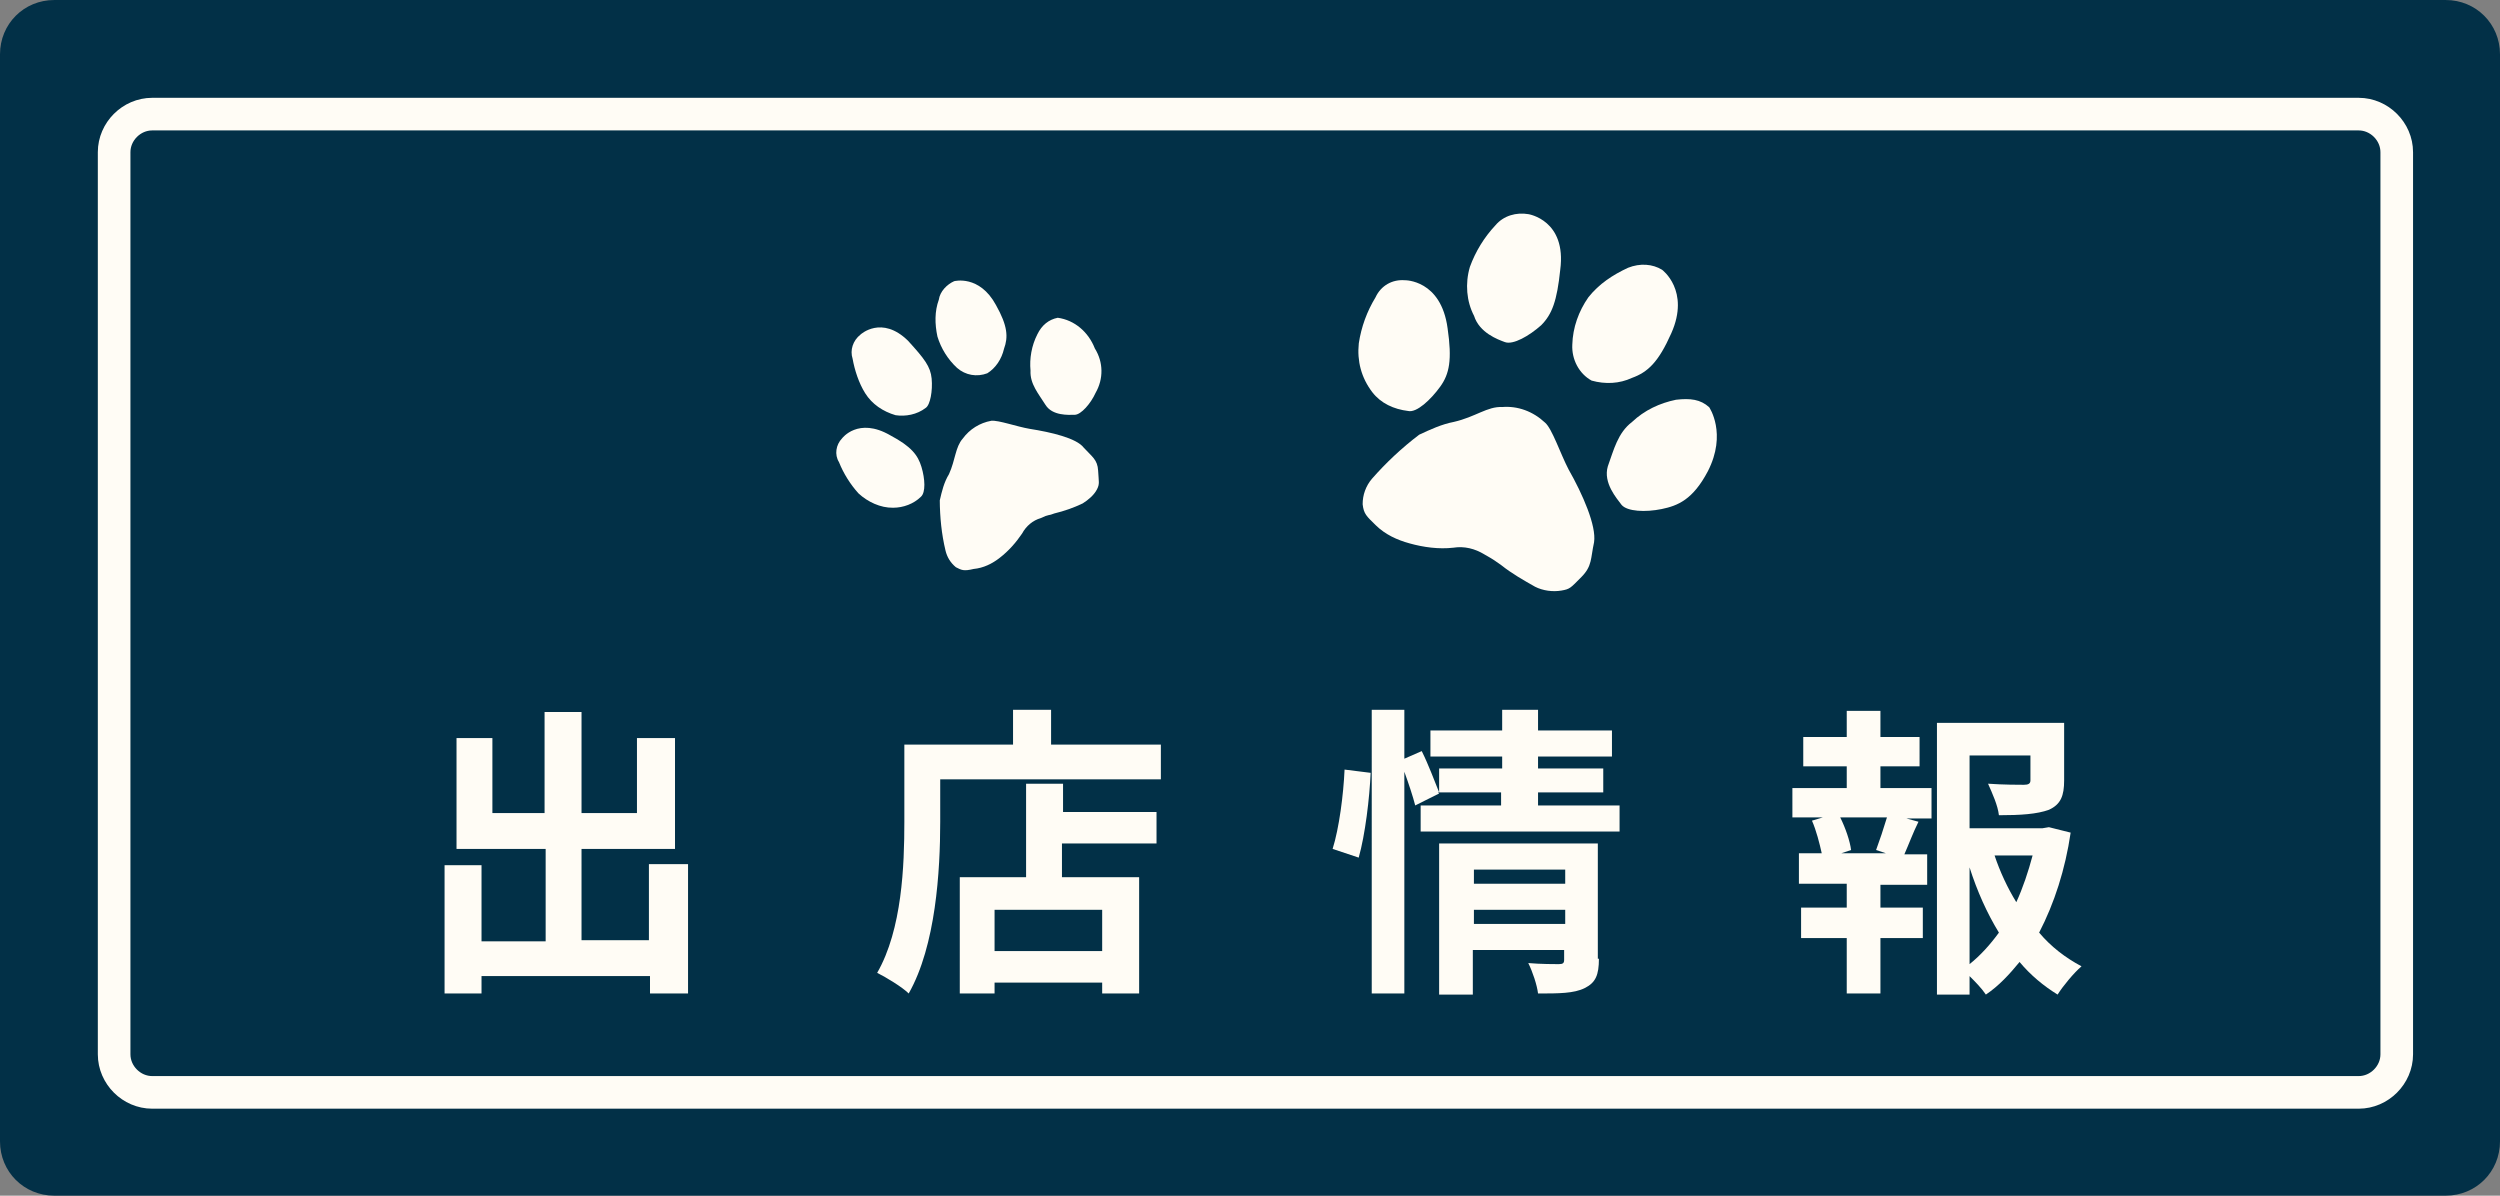
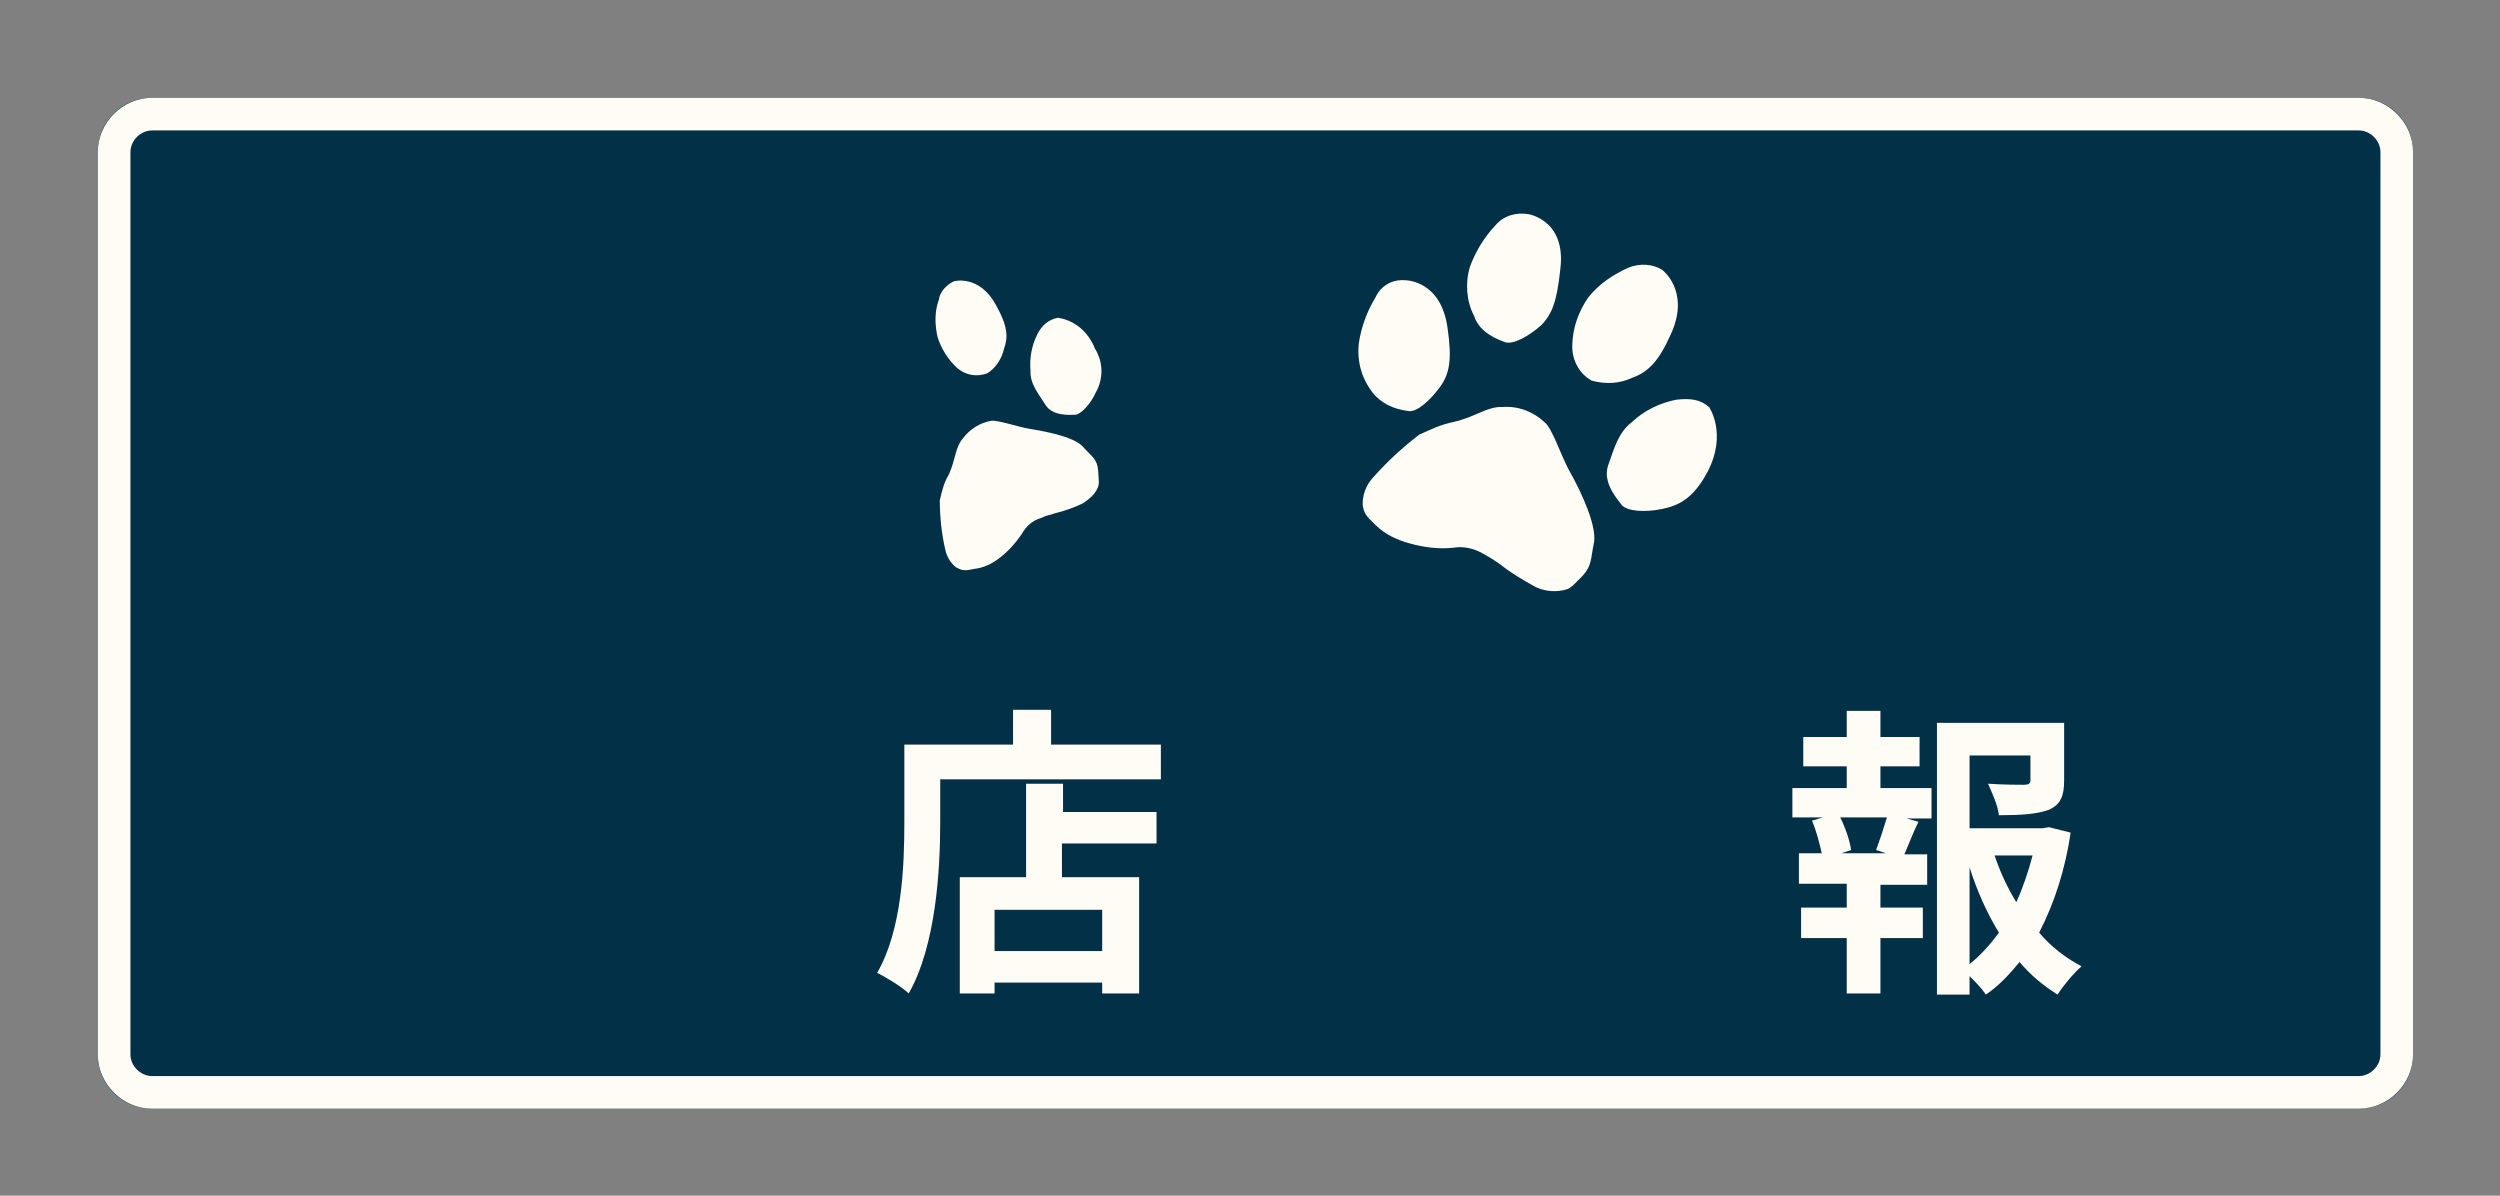
<svg xmlns="http://www.w3.org/2000/svg" version="1.1" id="レイヤー_1" x="0px" y="0px" viewBox="0 0 230 110" style="enable-background:new 0 0 230 110;" xml:space="preserve">
  <rect x="0" y="0" width="230" height="110" fill="#808080" stroke="none" />
  <style type="text/css">
	.st0{fill:#023047;}
	.st1{fill:none;stroke:#FFFCF5;stroke-width:3;}
	.st2{enable-background:new    ;}
	.st3{fill:#FFFCF5;}
</style>
  <g id="出店情報アイコン" transform="translate(0 -0.499)">
-     <path id="長方形_1282" class="st0" d="M5,0.5h220c2.8,0,5,2.2,5,5v100c0,2.8-2.2,5-5,5H5c-2.8,0-5-2.2-5-5V5.5   C0,2.7,2.2,0.5,5,0.5z" />
    <g id="長方形_1325" transform="translate(9 9.498)">
      <path class="st0" d="M5,0h203c2.8,0,5,2.2,5,5v83c0,2.8-2.2,5-5,5H5c-2.8,0-5-2.2-5-5V5C0,2.2,2.2,0,5,0z" />
      <path class="st1" d="M5,1.5h203c1.9,0,3.5,1.6,3.5,3.5v83c0,1.9-1.6,3.5-3.5,3.5H5c-1.9,0-3.5-1.6-3.5-3.5V5    C1.5,3.1,3.1,1.5,5,1.5z" />
    </g>
    <g class="st2">
-       <path class="st3" d="M63.3,80.1v11.8h-3.5v-1.6H44.3v1.6h-3.4V80.1h3.4v7h5.9v-8.5H42V68.4h3.3v6.9h4.8v-9.3h3.4v9.3h5.1v-6.9h3.5    v10.2h-8.6V87h6.2v-7H63.3z" />
      <path class="st3" d="M106.8,69v3.2H86.5v3.9c0,4.5-0.4,11.4-2.9,15.8c-0.6-0.6-2.1-1.5-2.9-1.9c2.3-4,2.5-9.9,2.5-13.9V69h10v-3.2    h3.5V69H106.8z M97.7,75.2h8.7v2.9h-8.7v3.1h7.1v10.7h-3.4v-1h-9.9v1h-3.2V81.2h6.1v-8.6h3.4V75.2z M101.4,84.2h-9.9V88h9.9V84.2z    " />
-       <path class="st3" d="M122.6,78.6c0.6-1.9,1-5,1.1-7.3l2.4,0.3c-0.1,2.3-0.5,5.7-1.1,7.8L122.6,78.6z M149,74.6V77h-18.3v-2.4h7.4    v-1.2h-5.8l0.1,0.1l-2.2,1.1c-0.2-0.8-0.6-2-1-3.1v20.4h-3V65.8h3v4.5l1.6-0.7c0.6,1.2,1.2,2.8,1.6,3.8v-2.2h5.8v-1.1h-6.6v-2.4    h6.6v-1.9h3.3v1.9h6.8v2.4h-6.8v1.1h6v2.2h-6v1.2H149z M147.1,88.7c0,1.5-0.3,2.2-1.3,2.7c-1,0.5-2.4,0.5-4.3,0.5    c-0.1-0.8-0.5-2-0.9-2.8c1.1,0.1,2.5,0.1,2.8,0.1c0.4,0,0.5-0.1,0.5-0.4v-0.9h-8.4V92h-3.1V78.1h14.6V88.7z M135.6,80.5v1.3h8.4    v-1.3H135.6z M144,85.5v-1.3h-8.4v1.3H144z" />
      <path class="st3" d="M173,73h4.7v2.8h-2.3l1.1,0.3c-0.5,1-0.9,2.1-1.3,3h2.1v2.8H173V84h3.9v2.8H173v5.1h-3.1v-5.1h-4.2V84h4.2    v-2.2h-4.4V79h2.1c-0.2-0.9-0.5-2.1-0.9-3l1-0.3h-2.8V73h5V71h-4v-2.7h4v-2.4h3.1v2.4h3.6V71H173V73z M172.6,78.7    c0.3-0.8,0.7-2,1-3h-4.3c0.5,1,0.9,2.2,1,3l-0.9,0.3h4.1L172.6,78.7z M190.5,77.1c-0.5,3.4-1.5,6.5-2.9,9.2    c1.1,1.3,2.4,2.3,3.9,3.1c-0.7,0.6-1.7,1.8-2.2,2.6c-1.3-0.8-2.5-1.8-3.5-3c-0.9,1.1-1.9,2.2-3.1,3c-0.4-0.6-1-1.2-1.5-1.7v1.7h-3    V67h11.7v5.3c0,1.4-0.3,2.2-1.4,2.7c-1.1,0.4-2.6,0.5-4.6,0.5c-0.1-0.9-0.6-2-1-2.9c1.4,0.1,2.9,0.1,3.3,0.1    c0.4,0,0.6-0.1,0.6-0.4v-2.3h-5.6v6.7h6.7l0.6-0.1L190.5,77.1z M181.2,89.2c1-0.8,1.9-1.8,2.7-2.9c-1.1-1.8-2-3.8-2.7-6V89.2z     M183.5,79.2c0.5,1.5,1.2,3,2,4.3c0.6-1.3,1.1-2.8,1.5-4.3H183.5z" />
    </g>
    <g id="グループ_4043" transform="matrix(0.616, -0.788, 0.788, 0.616, 67.204, 42.084)">
      <g id="出店情報アイコン-2" transform="translate(0 0)">
        <g id="グループ_4045" transform="translate(8.272 0) rotate(20)">
          <path id="パス_8690" class="st3" d="M6.2,16.8c0.6-0.6,1.2-1.2,2-1.6c1.2-0.8,1.8-1.8,2.8-2.1c1-0.4,2.1-0.4,3.1,0      c0.6,0.3,1.7,1.7,2.6,2.5c1.5,1.3,3.2,3,3.3,4.1c0.2,1.1,0.5,1.6,0,2.5c-0.5,0.9-0.5,1.1-1,1.4c-0.5,0.3-1.2,0.4-1.8,0.4      c-0.9-0.1-1.8-0.3-2.7-0.6c-0.6-0.1-0.4-0.2-1.3-0.3c-0.7-0.2-1.5-0.1-2.2,0.3c-0.9,0.4-1.9,0.7-2.9,0.8c-0.9,0.1-1.8,0-2.6-0.4      c-0.9-0.3-1-0.5-1.3-1c-0.2-0.6-0.2-1.2,0-1.8C4.7,19.5,5.4,18.1,6.2,16.8z" />
-           <path id="パス_8691" class="st3" d="M1.6,7.2c0,0,2.3-0.9,3.9,2.1c1.1,1.9,1.2,2.9,0.9,4c-0.3,1.1-0.9,2.2-1.5,2.3      C4,15.8,3,15.6,2.2,15.1c-1-0.6-1.7-1.7-2-2.8c-0.2-1.1-0.2-2.3,0-3.4C0.2,8.1,0.8,7.4,1.6,7.2z" />
          <path id="パス_8692" class="st3" d="M24.3,8.3c1.2,1,1.7,2.6,1.4,4.2c0,1.5-0.8,2.8-2.1,3.5c-0.9,0.6-2.2,1-2.7,0.7      c-0.5-0.3-1.8-1-1.8-2.2c0-1.2-0.2-2.4,0.5-3.4c0.5-1,1.3-1.9,2.3-2.5C22.7,8.1,23.5,8,24.3,8.3z" />
-           <path id="パス_8693" class="st3" d="M8.1,0c0,0,2.6-0.5,3.4,2.8C11.9,5,12,5.9,11.5,6.9c-0.5,1-1.4,2-1.9,2      C8.6,9,7.6,8.6,6.9,8C6.1,7.1,5.6,6,5.6,4.8c0-1.1,0.3-2.3,0.7-3.3C6.5,0.7,7.2,0.1,8.1,0z" />
          <path id="パス_8694" class="st3" d="M18,0.4c0,0,2.3,0.7,2.1,3.9c-0.1,2.2-0.6,3.1-1.5,3.8c-0.7,0.7-1.6,1.1-2.5,1.1      c-1-0.2-1.8-0.9-2.1-1.9C13.7,6.2,13.7,5,14,3.9c0.4-1.1,1-2.1,1.9-2.8C16.4,0.5,17.3,0.3,18,0.4z" />
        </g>
      </g>
    </g>
    <g id="グループ_4044" transform="translate(119.413 16.508)">
      <g id="出店情報アイコン-3" transform="translate(0 0)">
        <g id="グループ_4045-2" transform="translate(11.052 0) rotate(20)">
          <path id="パス_8690-2" class="st3" d="M8.3,22.5c0.8-0.8,1.6-1.6,2.6-2.2c1.7-1.1,2.4-2.4,3.7-2.8c1.3-0.6,2.8-0.6,4.2,0      c0.8,0.3,2.3,2.2,3.5,3.3c2,1.7,4.2,4,4.5,5.5c0.2,1.5,0.6,2.1,0,3.4s-0.6,1.4-1.3,1.8c-0.7,0.4-1.6,0.6-2.4,0.5      c-1.2-0.2-2.4-0.4-3.6-0.8c-0.8-0.2-0.6-0.2-1.8-0.4c-1-0.2-2-0.1-2.9,0.4c-1.2,0.6-2.6,0.9-3.9,1c-1.2,0.1-2.4,0-3.5-0.5      c-1.1-0.5-1.4-0.6-1.8-1.4c-0.3-0.8-0.3-1.7,0-2.5C6.3,26,7.2,24.2,8.3,22.5z" />
          <path id="パス_8691-2" class="st3" d="M2.2,9.6c0,0,3.1-1.2,5.2,2.8c1.4,2.6,1.6,3.9,1.2,5.3c-0.4,1.4-1.2,3-2,3.1      c-1.3,0.3-2.6,0.2-3.7-0.5c-1.4-0.9-2.3-2.2-2.7-3.8c-0.3-1.5-0.3-3,0-4.5C0.3,10.8,1.1,9.9,2.2,9.6z" />
          <path id="パス_8692-2" class="st3" d="M32.5,11c0,0,2.4,1.7,1.9,5.6c-0.4,2.9-1.5,3.9-2.8,4.7s-2.9,1.3-3.6,0.9      c-0.6-0.4-2.3-1.3-2.4-2.9c0-1.6-0.2-3.2,0.7-4.6c0.7-1.4,1.8-2.5,3.1-3.3C30.6,10.8,31.5,10.6,32.5,11z" />
          <path id="パス_8693-2" class="st3" d="M10.8,0c0,0,3.5-0.7,4.5,3.8c0.7,2.8,0.7,4.1,0.1,5.4c-0.7,1.3-1.8,2.6-2.6,2.6      c-0.7,0-2.5,0-3.5-1.3C8.2,9.5,7.5,8,7.4,6.4c0-1.5,0.3-3,0.9-4.4C8.7,0.9,9.7,0.2,10.8,0z" />
          <path id="パス_8694-2" class="st3" d="M24.1,0.6c0,0,3.1,0.9,2.8,5.2c-0.2,2.9-0.8,4.1-2,5.1c-0.9,0.9-2.1,1.4-3.4,1.5      c-1.3-0.2-2.4-1.2-2.8-2.5c-0.5-1.5-0.5-3.1-0.1-4.6c0.5-1.5,1.4-2.7,2.5-3.8C22,0.7,23.1,0.4,24.1,0.6z" />
        </g>
      </g>
    </g>
  </g>
</svg>